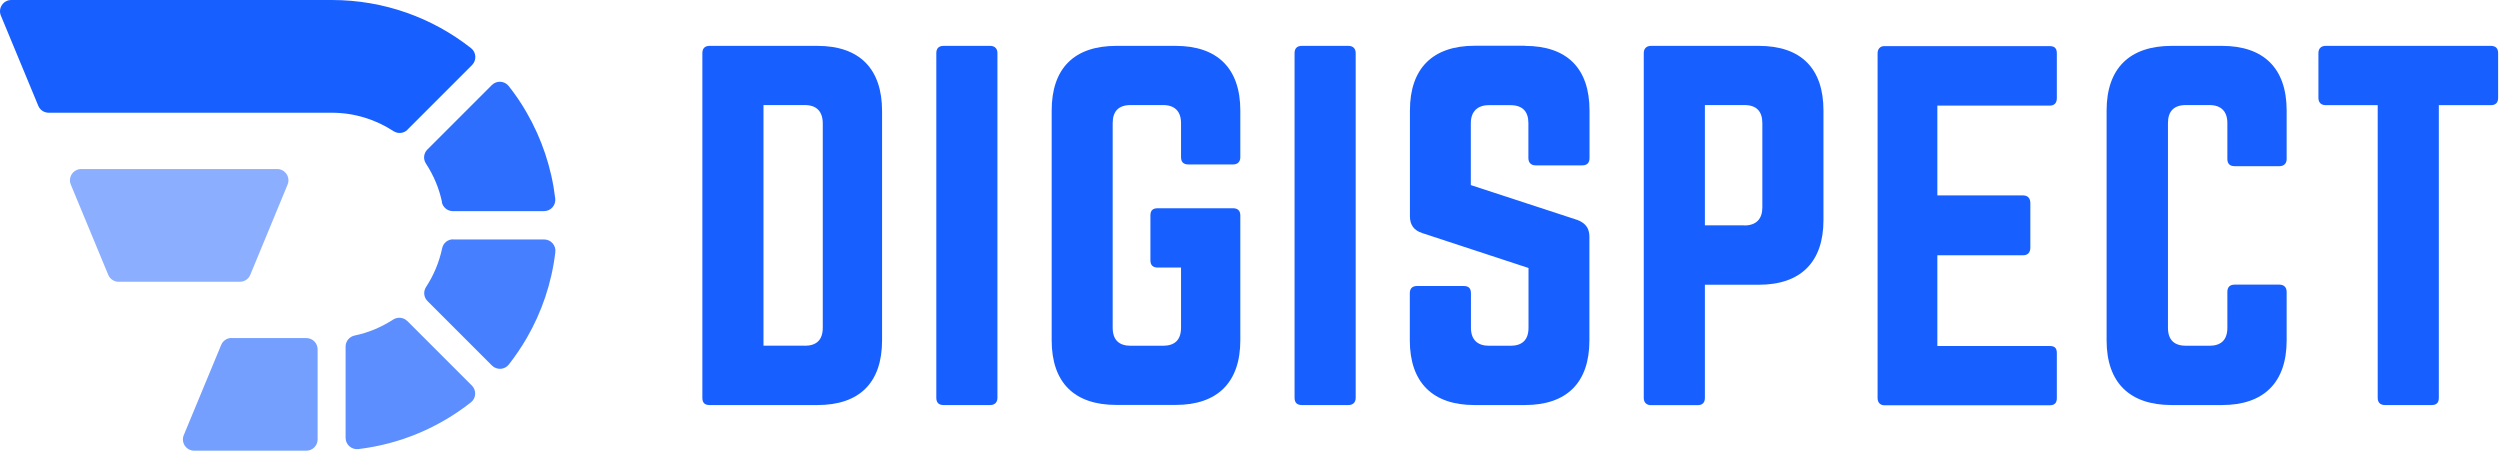
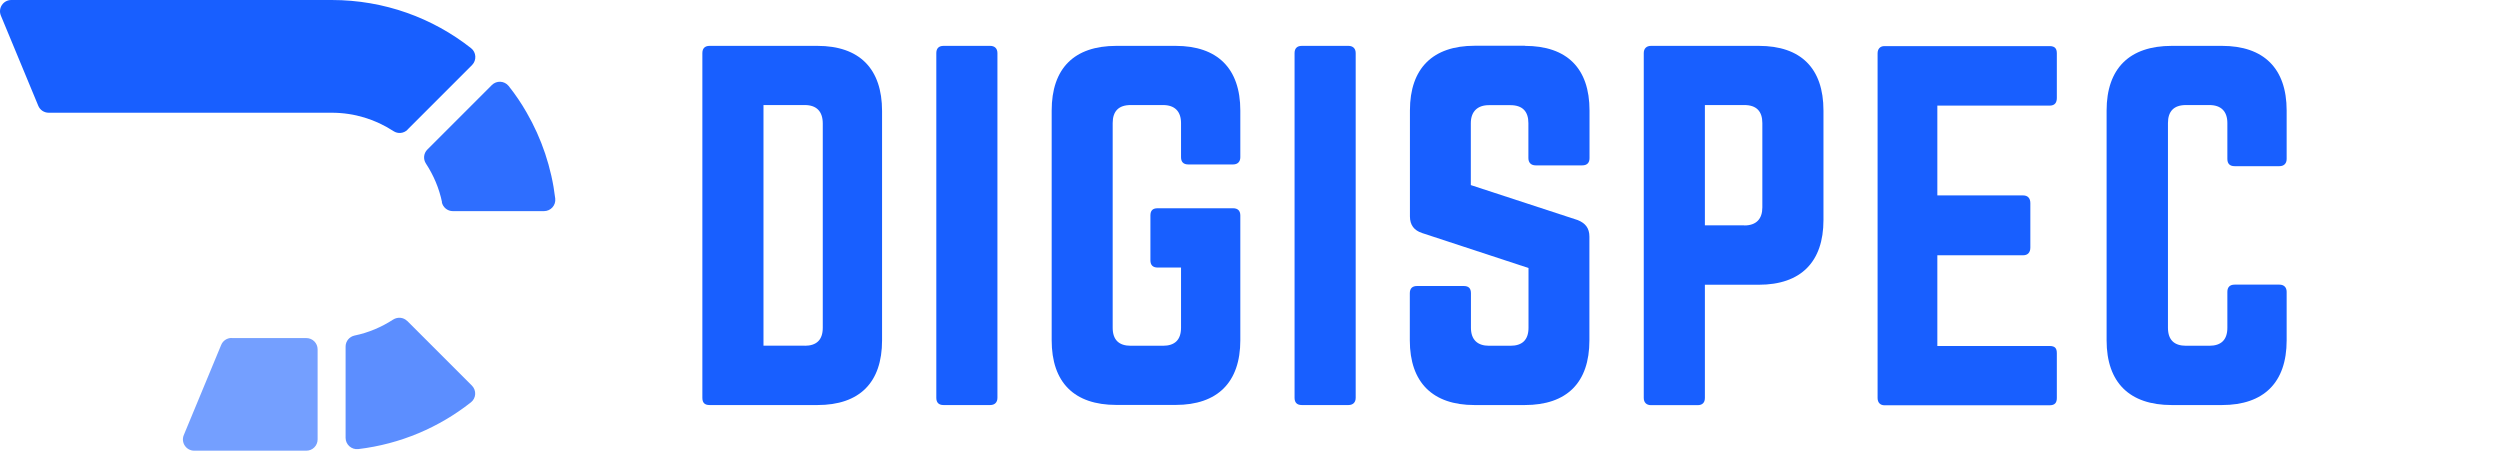
<svg xmlns="http://www.w3.org/2000/svg" width="218" height="40" viewBox="0 0 218 40" fill="none">
  <path opacity="0.6" d="M20.196 29.48H26.716C27.256 29.48 27.696 29.92 27.696 30.46V38.32C27.696 38.86 27.256 39.3 26.716 39.3H16.936C16.236 39.3 15.756 38.59 16.026 37.94L19.286 30.08C19.436 29.71 19.796 29.47 20.196 29.47V29.48Z" fill="#185FFF" />
  <path d="M35.536 11.31C35.206 11.64 34.696 11.69 34.306 11.43C32.756 10.42 30.916 9.83 28.926 9.83H4.246C3.846 9.83 3.486 9.59 3.336 9.22L0.076 1.36C-0.194 0.71 0.286 0 0.986 0H28.926C33.516 0 37.736 1.57 41.076 4.2C41.536 4.56 41.576 5.25 41.166 5.67L35.536 11.3V11.31Z" fill="#185FFF" />
  <path opacity="0.7" d="M35.526 28L41.146 33.62C41.566 34.04 41.526 34.73 41.056 35.09C38.286 37.27 34.926 38.72 31.246 39.16C30.656 39.23 30.136 38.77 30.136 38.18V30.22C30.136 29.75 30.466 29.36 30.916 29.26C32.136 29.01 33.276 28.52 34.276 27.87C34.666 27.62 35.176 27.66 35.506 27.99L35.526 28Z" fill="#185FFF" />
-   <path opacity="0.8" d="M39.496 20.88H47.446C48.036 20.88 48.496 21.4 48.426 21.98C48.106 24.69 47.236 27.22 45.936 29.47C45.466 30.28 44.936 31.06 44.366 31.79C44.006 32.25 43.316 32.29 42.896 31.87L37.276 26.25C36.946 25.92 36.896 25.41 37.156 25.02C37.816 24.01 38.296 22.87 38.556 21.65C38.646 21.19 39.046 20.87 39.516 20.87L39.496 20.88Z" fill="#185FFF" />
  <path opacity="0.9" d="M38.546 17.64C38.296 16.42 37.806 15.28 37.146 14.27C36.886 13.88 36.936 13.37 37.266 13.04L42.886 7.42C43.306 7 43.986 7.04 44.356 7.5C44.936 8.23 45.466 9.01 45.926 9.82C47.226 12.07 48.096 14.61 48.416 17.31C48.486 17.9 48.026 18.41 47.436 18.41H39.486C39.016 18.41 38.626 18.08 38.526 17.63L38.546 17.64Z" fill="#185FFF" />
-   <path opacity="0.5" d="M25.076 16.1L21.826 23.96C21.676 24.33 21.316 24.57 20.916 24.57H10.346C9.946 24.57 9.586 24.33 9.436 23.96L6.176 16.1C5.906 15.45 6.386 14.74 7.086 14.74H24.166C24.866 14.74 25.346 15.45 25.076 16.1Z" fill="#185FFF" />
  <path d="M61.246 4.63C61.246 4.24 61.446 4 61.876 4H71.276C74.956 4 76.916 6 76.916 9.68V29.68C76.916 33.36 74.956 35.32 71.276 35.32H61.876C61.446 35.32 61.246 35.12 61.246 34.69V4.63ZM70.176 30.15C71.196 30.15 71.746 29.64 71.746 28.58V10.77C71.746 9.71 71.196 9.16 70.176 9.16H66.576V30.14H70.176V30.15Z" fill="#185FFF" />
  <path d="M86.346 4C86.736 4 86.976 4.23 86.976 4.63V34.69C86.976 35.08 86.746 35.32 86.346 35.32H82.276C81.846 35.32 81.646 35.09 81.646 34.69V4.63C81.646 4.24 81.846 4 82.276 4H86.346Z" fill="#185FFF" />
  <path d="M91.706 9.64C91.706 5.96 93.666 4 97.346 4H102.516C106.156 4 108.156 5.96 108.156 9.64V13.71C108.156 14.1 107.926 14.34 107.526 14.34H103.616C103.186 14.34 102.986 14.11 102.986 13.71V10.73C102.986 9.71 102.436 9.16 101.416 9.16H98.596C97.536 9.16 97.026 9.71 97.026 10.73V28.58C97.026 29.64 97.576 30.15 98.596 30.15H101.416C102.436 30.15 102.986 29.64 102.986 28.58V23.33H100.946C100.516 23.33 100.316 23.1 100.316 22.7V18.79C100.316 18.36 100.516 18.16 100.946 18.16H107.526C107.916 18.16 108.156 18.36 108.156 18.79V29.67C108.156 33.35 106.156 35.31 102.516 35.31H97.346C93.666 35.31 91.706 33.35 91.706 29.67V9.63V9.64Z" fill="#185FFF" />
  <path d="M117.586 4C117.976 4 118.216 4.23 118.216 4.63V34.69C118.216 35.08 117.986 35.32 117.586 35.32H113.516C113.086 35.32 112.886 35.09 112.886 34.69V4.63C112.886 4.24 113.086 4 113.516 4H117.586Z" fill="#185FFF" />
  <path d="M132.966 4C136.646 4 138.606 5.96 138.606 9.64V13.79C138.606 14.18 138.406 14.42 137.976 14.42H133.906C133.516 14.42 133.276 14.19 133.276 13.79V10.74C133.276 9.72 132.766 9.17 131.706 9.17H129.826C128.846 9.17 128.256 9.72 128.256 10.74V16.14L137.576 19.19C138.246 19.46 138.596 19.89 138.596 20.64V29.68C138.596 33.36 136.636 35.32 132.956 35.32H128.576C124.936 35.32 122.936 33.36 122.936 29.68V25.57C122.936 25.14 123.166 24.94 123.566 24.94H127.636C128.066 24.94 128.266 25.14 128.266 25.57V28.58C128.266 29.64 128.856 30.15 129.836 30.15H131.716C132.736 30.15 133.286 29.64 133.286 28.58V23.37L124.006 20.32C123.306 20.09 122.946 19.62 122.946 18.87V9.63C122.946 5.95 124.946 3.99 128.586 3.99H132.966V4Z" fill="#185FFF" />
  <path d="M143.336 4.63C143.336 4.24 143.566 4 143.966 4H153.366C157.046 4 159.006 5.96 159.006 9.64V19.19C159.006 22.83 157.046 24.83 153.366 24.83H148.666V34.7C148.666 35.09 148.466 35.33 148.036 35.33H143.966C143.576 35.33 143.336 35.1 143.336 34.7V4.64V4.63ZM152.106 19.66C153.166 19.66 153.676 19.07 153.676 18.09V10.73C153.676 9.71 153.166 9.16 152.106 9.16H148.666V19.65H152.106V19.66Z" fill="#185FFF" />
  <path d="M179.356 8.54C179.356 8.93 179.196 9.21 178.726 9.21H168.936V17.04H176.416C176.806 17.04 177.046 17.27 177.046 17.71V21.59C177.046 22.02 176.816 22.26 176.416 22.26H168.936V30.17H178.726C179.196 30.17 179.356 30.37 179.356 30.8V34.71C179.356 35.1 179.196 35.34 178.726 35.34H164.316C163.966 35.34 163.726 35.11 163.726 34.71V4.65C163.726 4.26 163.956 4.02 164.316 4.02H178.726C179.196 4.02 179.356 4.25 179.356 4.65V8.56V8.54Z" fill="#185FFF" />
  <path d="M199.396 13.86C199.396 14.25 199.166 14.49 198.766 14.49H194.856C194.426 14.49 194.226 14.26 194.226 13.86V10.73C194.226 9.71 193.676 9.16 192.656 9.16H190.616C189.556 9.16 189.046 9.71 189.046 10.73V28.58C189.046 29.64 189.596 30.15 190.616 30.15H192.656C193.676 30.15 194.226 29.64 194.226 28.58V25.45C194.226 25.06 194.426 24.82 194.856 24.82H198.766C199.156 24.82 199.396 25.05 199.396 25.45V29.68C199.396 33.36 197.396 35.32 193.756 35.32H189.376C185.696 35.32 183.696 33.36 183.696 29.68V9.64C183.696 5.96 185.696 4 189.376 4H193.756C197.396 4 199.396 5.96 199.396 9.64V13.87V13.86Z" fill="#185FFF" />
-   <path d="M217.206 4C217.636 4 217.836 4.23 217.836 4.63V8.54C217.836 8.93 217.636 9.17 217.206 9.17H212.666V34.69C212.666 35.12 212.466 35.32 212.036 35.32H207.966C207.576 35.32 207.336 35.12 207.336 34.69V9.17H202.796C202.406 9.17 202.166 8.94 202.166 8.54V4.63C202.166 4.24 202.396 4 202.796 4H217.206Z" fill="#185FFF" />
</svg>